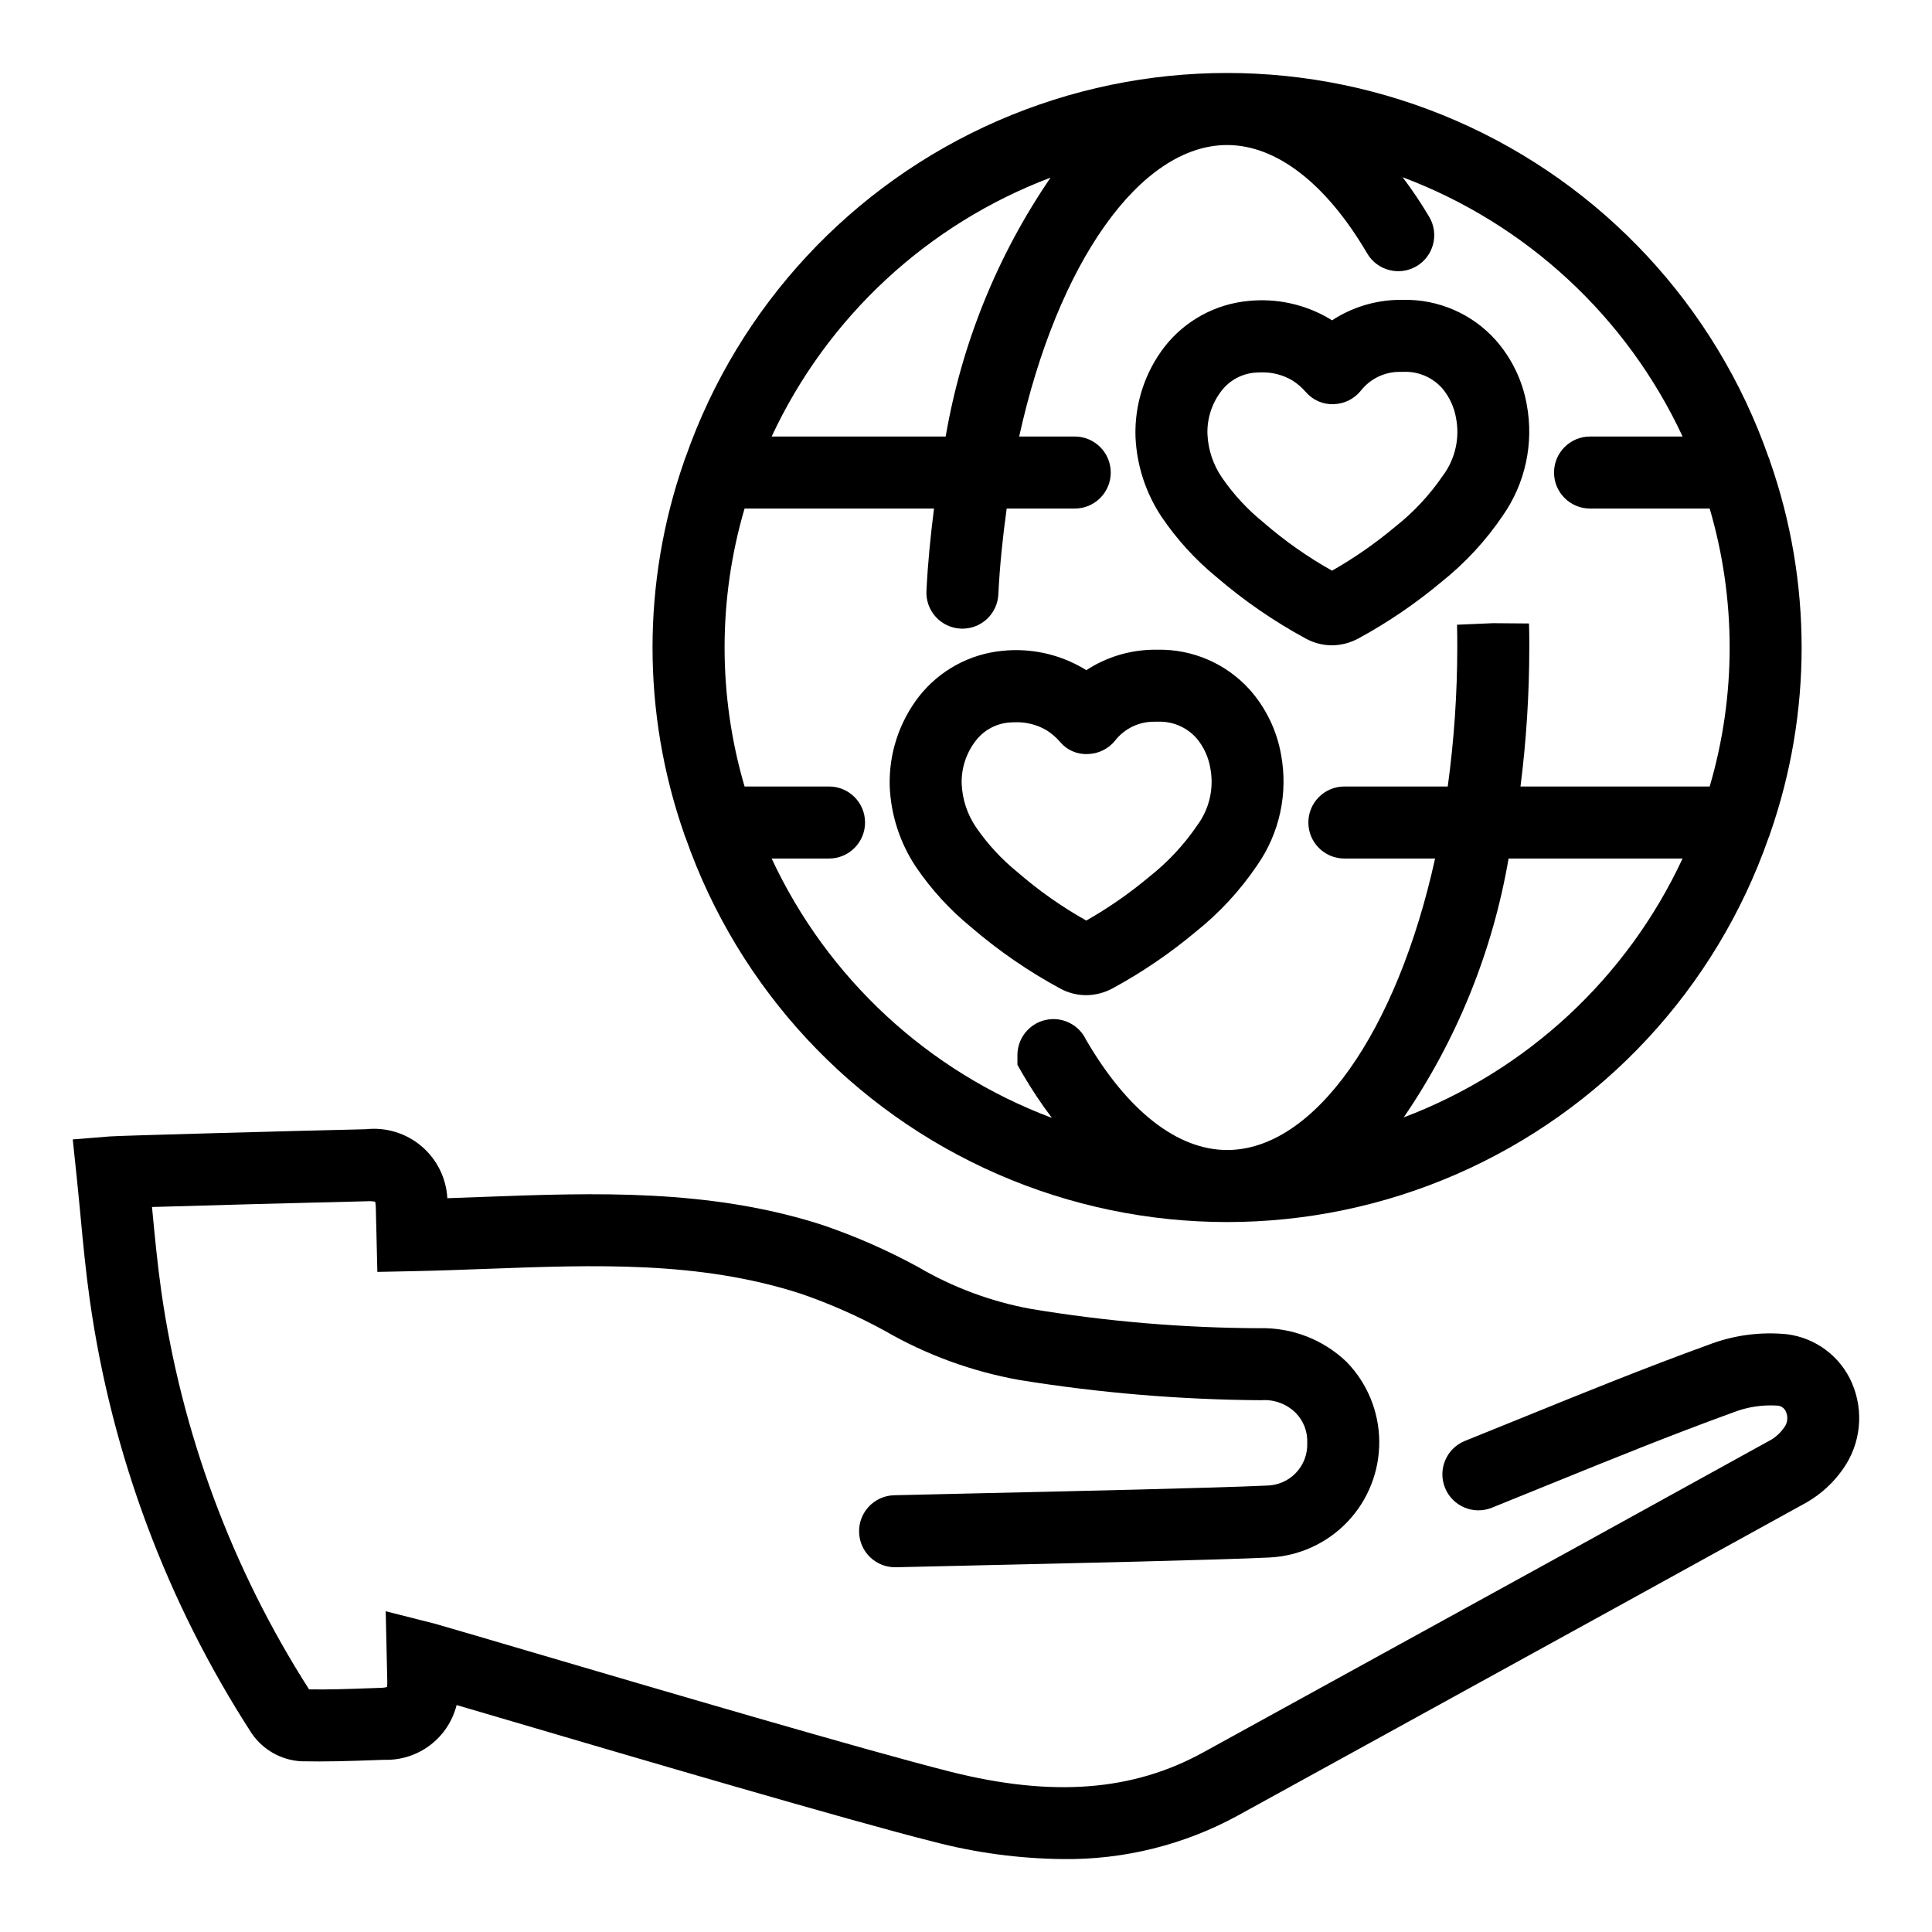
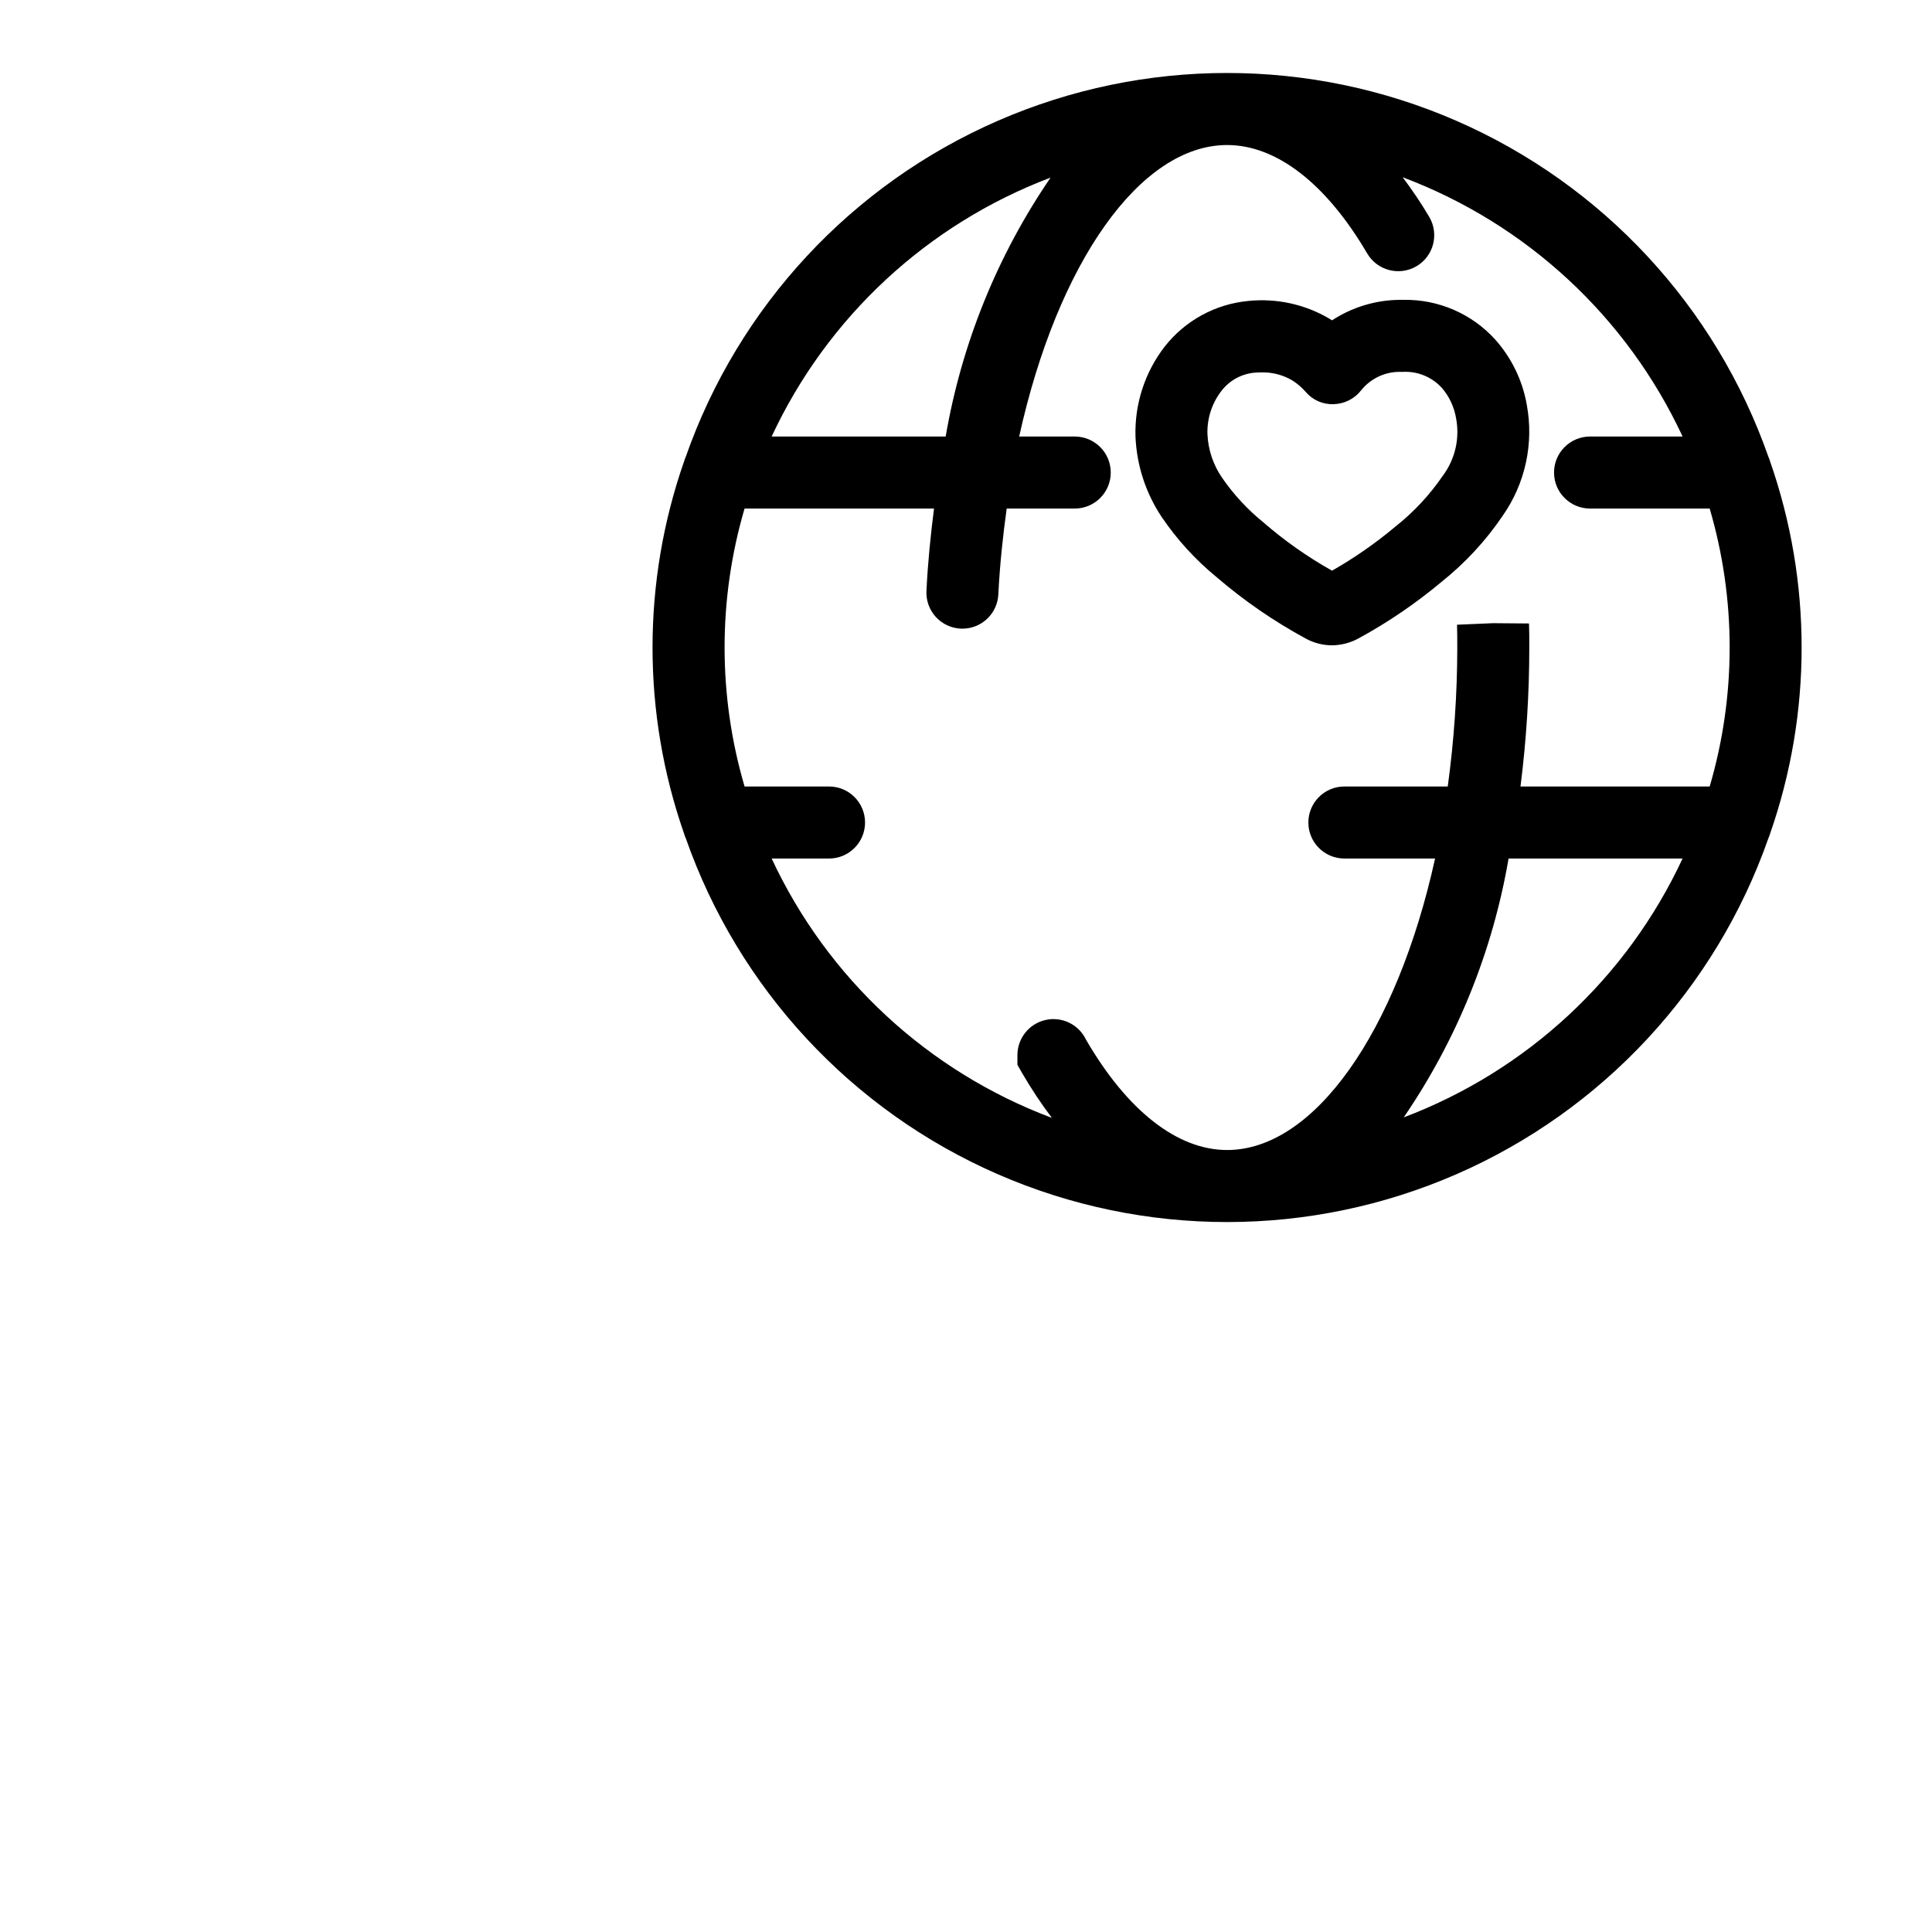
<svg xmlns="http://www.w3.org/2000/svg" fill="#000000" width="800px" height="800px" version="1.1" viewBox="144 144 512 512">
  <g>
    <path d="m466.33 296.88c7.332 6.309 15.32 11.809 23.828 16.41 2.098 1.125 4.445 1.719 6.828 1.727 2.492-0.027 4.941-0.672 7.125-1.883 7.766-4.238 15.094-9.23 21.879-14.91 6.281-5 11.762-10.922 16.258-17.57 5.988-8.559 8.277-19.164 6.359-29.434-1.129-6.391-4.012-12.344-8.32-17.195-6.223-6.891-15.129-10.742-24.414-10.562l-1.191 0.004c-6.285 0.102-12.414 1.98-17.676 5.422-0.246-0.156-0.5-0.312-0.754-0.465h0.004c-6.465-3.797-13.969-5.43-21.426-4.672-8.734 0.82-16.75 5.191-22.172 12.094-5.266 6.812-8.004 15.25-7.742 23.859 0.316 7.602 2.719 14.969 6.938 21.297 4.039 5.961 8.918 11.309 14.477 15.879zm1.387-49.32c2.141-2.769 5.348-4.516 8.836-4.805 0.598-0.043 1.18-0.066 1.746-0.066l-0.004-0.004c2.856-0.066 5.668 0.66 8.133 2.098 1.352 0.844 2.566 1.887 3.609 3.09 1.84 2.16 4.574 3.356 7.41 3.234 2.828-0.074 5.477-1.398 7.231-3.617 2.492-3.144 6.297-4.969 10.309-4.945h0.887c3.953-0.18 7.769 1.445 10.379 4.414 1.891 2.266 3.141 4.996 3.629 7.906 1.004 5.293-0.246 10.766-3.441 15.105l-0.051 0.07h-0.004c-3.496 5.125-7.754 9.691-12.625 13.539-5.223 4.379-10.828 8.281-16.754 11.656-6.477-3.629-12.566-7.914-18.172-12.781-4.215-3.406-7.914-7.406-10.988-11.871-2.356-3.422-3.691-7.441-3.863-11.594-0.117-4.125 1.203-8.168 3.734-11.43z" />
-     <path d="m401.21 389.59c7.332 6.324 15.328 11.832 23.848 16.434 2.094 1.121 4.43 1.707 6.805 1.707 2.488-0.02 4.934-0.664 7.113-1.875 7.773-4.234 15.105-9.23 21.895-14.914 6.273-5 11.754-10.926 16.25-17.57 5.996-8.551 8.289-19.156 6.367-29.422-1.129-6.394-4.012-12.352-8.32-17.207-6.227-6.887-15.133-10.742-24.414-10.562l-1.199 0.004c-6.285 0.102-12.414 1.984-17.676 5.422-0.246-0.156-0.492-0.312-0.746-0.465-6.461-3.797-13.969-5.434-21.426-4.672-8.73 0.82-16.742 5.191-22.16 12.09-5.277 6.812-8.023 15.246-7.762 23.859 0.32 7.606 2.723 14.977 6.941 21.312 4.043 5.953 8.922 11.297 14.484 15.859zm1.387-49.312v0.004c2.141-2.773 5.344-4.519 8.832-4.809 0.598-0.043 1.18-0.066 1.746-0.066v-0.004c2.852-0.062 5.668 0.66 8.133 2.098 1.348 0.844 2.562 1.887 3.609 3.09 1.812 2.199 4.57 3.398 7.414 3.234 2.828-0.074 5.477-1.402 7.234-3.621 2.484-3.144 6.281-4.965 10.293-4.941h0.895c3.945-0.18 7.762 1.441 10.367 4.406 1.895 2.269 3.148 5.004 3.633 7.918 1.004 5.293-0.242 10.762-3.445 15.094l-0.051 0.078c-3.496 5.129-7.75 9.695-12.621 13.539-5.223 4.383-10.832 8.285-16.758 11.66-6.477-3.633-12.566-7.918-18.176-12.785-4.215-3.406-7.914-7.402-10.988-11.867-2.352-3.426-3.688-7.445-3.859-11.602-0.113-4.125 1.211-8.164 3.742-11.422z" />
-     <path d="m634.8 510.54c-3.047-7.066-9.602-11.992-17.234-12.957-7.074-0.703-14.215 0.262-20.844 2.82-16.824 6.106-33.402 12.844-49.438 19.359l-15.051 6.09h-0.004c-4.891 1.965-7.258 7.527-5.293 12.418 1.969 4.891 7.531 7.262 12.422 5.293l15.102-6.121c15.879-6.449 32.285-13.121 48.773-19.105h0.004c3.773-1.484 7.828-2.109 11.875-1.832 1 0.094 1.859 0.754 2.211 1.699 0.574 1.328 0.398 2.863-0.453 4.031-0.863 1.273-1.977 2.356-3.273 3.184-34.32 18.965-68.668 37.883-103.04 56.75l-47.68 26.227c-18.688 10.289-39.941 11.914-66.883 5.16-22.117-5.57-78.383-22.125-112-32.012-11.301-3.332-20.188-5.941-24.859-7.277l-12.918-3.266 0.418 18.613c0.023 0.844-0.074 1.32-0.039 1.445l-0.004 0.004c-0.488 0.145-0.996 0.223-1.504 0.223l-2.945 0.105c-5.613 0.203-10.965 0.395-16.238 0.312h0.004c-20.484-32.023-33.848-68.074-39.195-105.71-1-7.082-1.668-14.164-2.387-21.664l-0.043-0.461c14.492-0.441 41.41-1.172 57.117-1.527l-0.004-0.004c0.684-0.043 1.367 0 2.035 0.121 0.109 0.543 0.164 1.094 0.164 1.648l0.41 16.961 9.504-0.195c6.469-0.133 12.926-0.371 19.375-0.609 28.992-1.074 56.348-2.094 83.09 6.5v-0.004c7.793 2.664 15.344 5.992 22.566 9.953 11.043 6.375 23.113 10.777 35.668 13.008 21.156 3.422 42.543 5.211 63.977 5.352 3.402-0.27 6.754 0.949 9.184 3.348 2.09 2.125 3.199 5.023 3.062 8 0.109 2.961-0.992 5.836-3.055 7.965s-4.902 3.324-7.867 3.312c-12.547 0.609-52.465 1.512-78.883 2.102l-19.688 0.457c-5.258 0.148-9.406 4.527-9.27 9.785 0.137 5.262 4.5 9.418 9.762 9.297l19.629-0.453c26.516-0.598 66.586-1.5 79.383-2.133 7.879-0.383 15.301-3.797 20.723-9.523 5.418-5.731 8.41-13.336 8.352-21.223-0.055-7.887-3.16-15.445-8.664-21.094-6.184-5.922-14.473-9.133-23.035-8.922-20.332-0.074-40.629-1.789-60.688-5.129-10.52-1.934-20.621-5.691-29.848-11.109-8.152-4.445-16.672-8.184-25.465-11.164-29.922-9.609-60.27-8.484-89.641-7.402-3.207 0.121-6.414 0.234-9.625 0.352v-0.004c-0.297-5.34-2.777-10.328-6.859-13.785-4.082-3.457-9.41-5.082-14.727-4.492-17.914 0.41-65.043 1.684-67.941 1.914l-9.742 0.789 1.02 9.715c0.367 3.512 0.699 6.992 1.027 10.457 0.691 7.387 1.422 15.02 2.488 22.543l0.004 0.004c5.801 40.891 20.438 80.027 42.891 114.7 2.992 4.363 7.84 7.09 13.121 7.379 6.41 0.141 12.812-0.066 18.996-0.289l2.922-0.105c4.383 0.152 8.688-1.207 12.195-3.848 3.504-2.637 5.996-6.402 7.059-10.66 3.914 1.148 8.504 2.496 13.598 3.996 33.754 9.938 90.246 26.555 112.73 32.211 11.234 2.949 22.785 4.496 34.395 4.609 16.188 0.195 32.148-3.785 46.348-11.555l47.664-26.219c34.371-18.898 68.734-37.82 103.09-56.773 3.812-2.211 7.094-5.234 9.609-8.855 4.691-6.648 5.582-15.258 2.356-22.723z" />
    <path d="m325.73 366.11c13.98 39.898 43.945 72.172 82.695 89.074 38.75 16.898 82.789 16.898 121.54 0 38.75-16.902 68.711-49.176 82.691-89.074 0.176-0.391 0.324-0.797 0.445-1.211 11.133-31.926 11.133-66.68-0.004-98.605-0.117-0.41-0.262-0.809-0.438-1.199-13.98-39.902-43.941-72.176-82.695-89.078s-82.793-16.902-121.55 0c-38.75 16.902-68.715 49.176-82.691 89.078-0.176 0.391-0.324 0.789-0.441 1.199-11.137 31.926-11.137 66.68 0 98.605 0.117 0.414 0.266 0.82 0.441 1.211zm190.27 74.012c14.09-20.605 23.566-44.004 27.789-68.605h46.113c-14.734 31.637-41.258 56.258-73.902 68.605zm-93.59-249.05c-14.094 20.605-23.578 44.008-27.797 68.613h-46.117c14.738-31.641 41.266-56.266 73.914-68.613zm-81.094 87.699h50.207c-0.906 7.125-1.645 14.375-2.004 21.828v-0.004c-0.125 2.531 0.758 5.004 2.461 6.879 1.699 1.871 4.074 2.992 6.602 3.117 0.156 0.008 0.312 0.012 0.469 0.012v-0.004c5.09-0.004 9.277-3.996 9.52-9.078 0.383-7.805 1.195-15.363 2.211-22.75h18.039c5.269 0 9.539-4.273 9.539-9.543 0-5.269-4.269-9.543-9.539-9.543h-14.73c10.145-46 32.051-77.25 55.109-77.25 13.074 0 26.254 10.203 37.117 28.723 2.664 4.543 8.512 6.066 13.059 3.402 4.543-2.664 6.066-8.512 3.402-13.055-2.156-3.641-4.512-7.156-7.059-10.531 32.77 12.309 59.406 36.98 74.188 68.711h-24.527c-5.269 0-9.543 4.273-9.543 9.543 0 5.269 4.273 9.543 9.543 9.543h31.703c7.059 24.047 7.059 49.613 0 73.66h-50.137c1.551-12.227 2.332-24.539 2.332-36.867 0-2.25 0-4.422-0.074-6.336l-9.543-0.078-9.535 0.41c0.066 2.023 0.066 3.977 0.066 6.004h0.004c-0.012 12.332-0.855 24.648-2.527 36.867h-27.398c-5.269 0-9.539 4.273-9.539 9.543 0 5.269 4.269 9.543 9.539 9.543h24.043c-10.133 46-32.047 77.25-55.113 77.25-13.172 0-26.434-10.371-37.383-29.215-1.91-4.047-6.375-6.231-10.738-5.246-4.367 0.984-7.465 4.871-7.453 9.348v2.535l1.258 2.207h0.004c2.379 4.109 5.012 8.074 7.879 11.859-32.805-12.297-59.477-36.98-74.27-68.738h15.207c5.269 0 9.543-4.273 9.543-9.543 0-5.269-4.273-9.543-9.543-9.543h-22.383c-7.059-24.047-7.062-49.613-0.004-73.66z" />
  </g>
</svg>